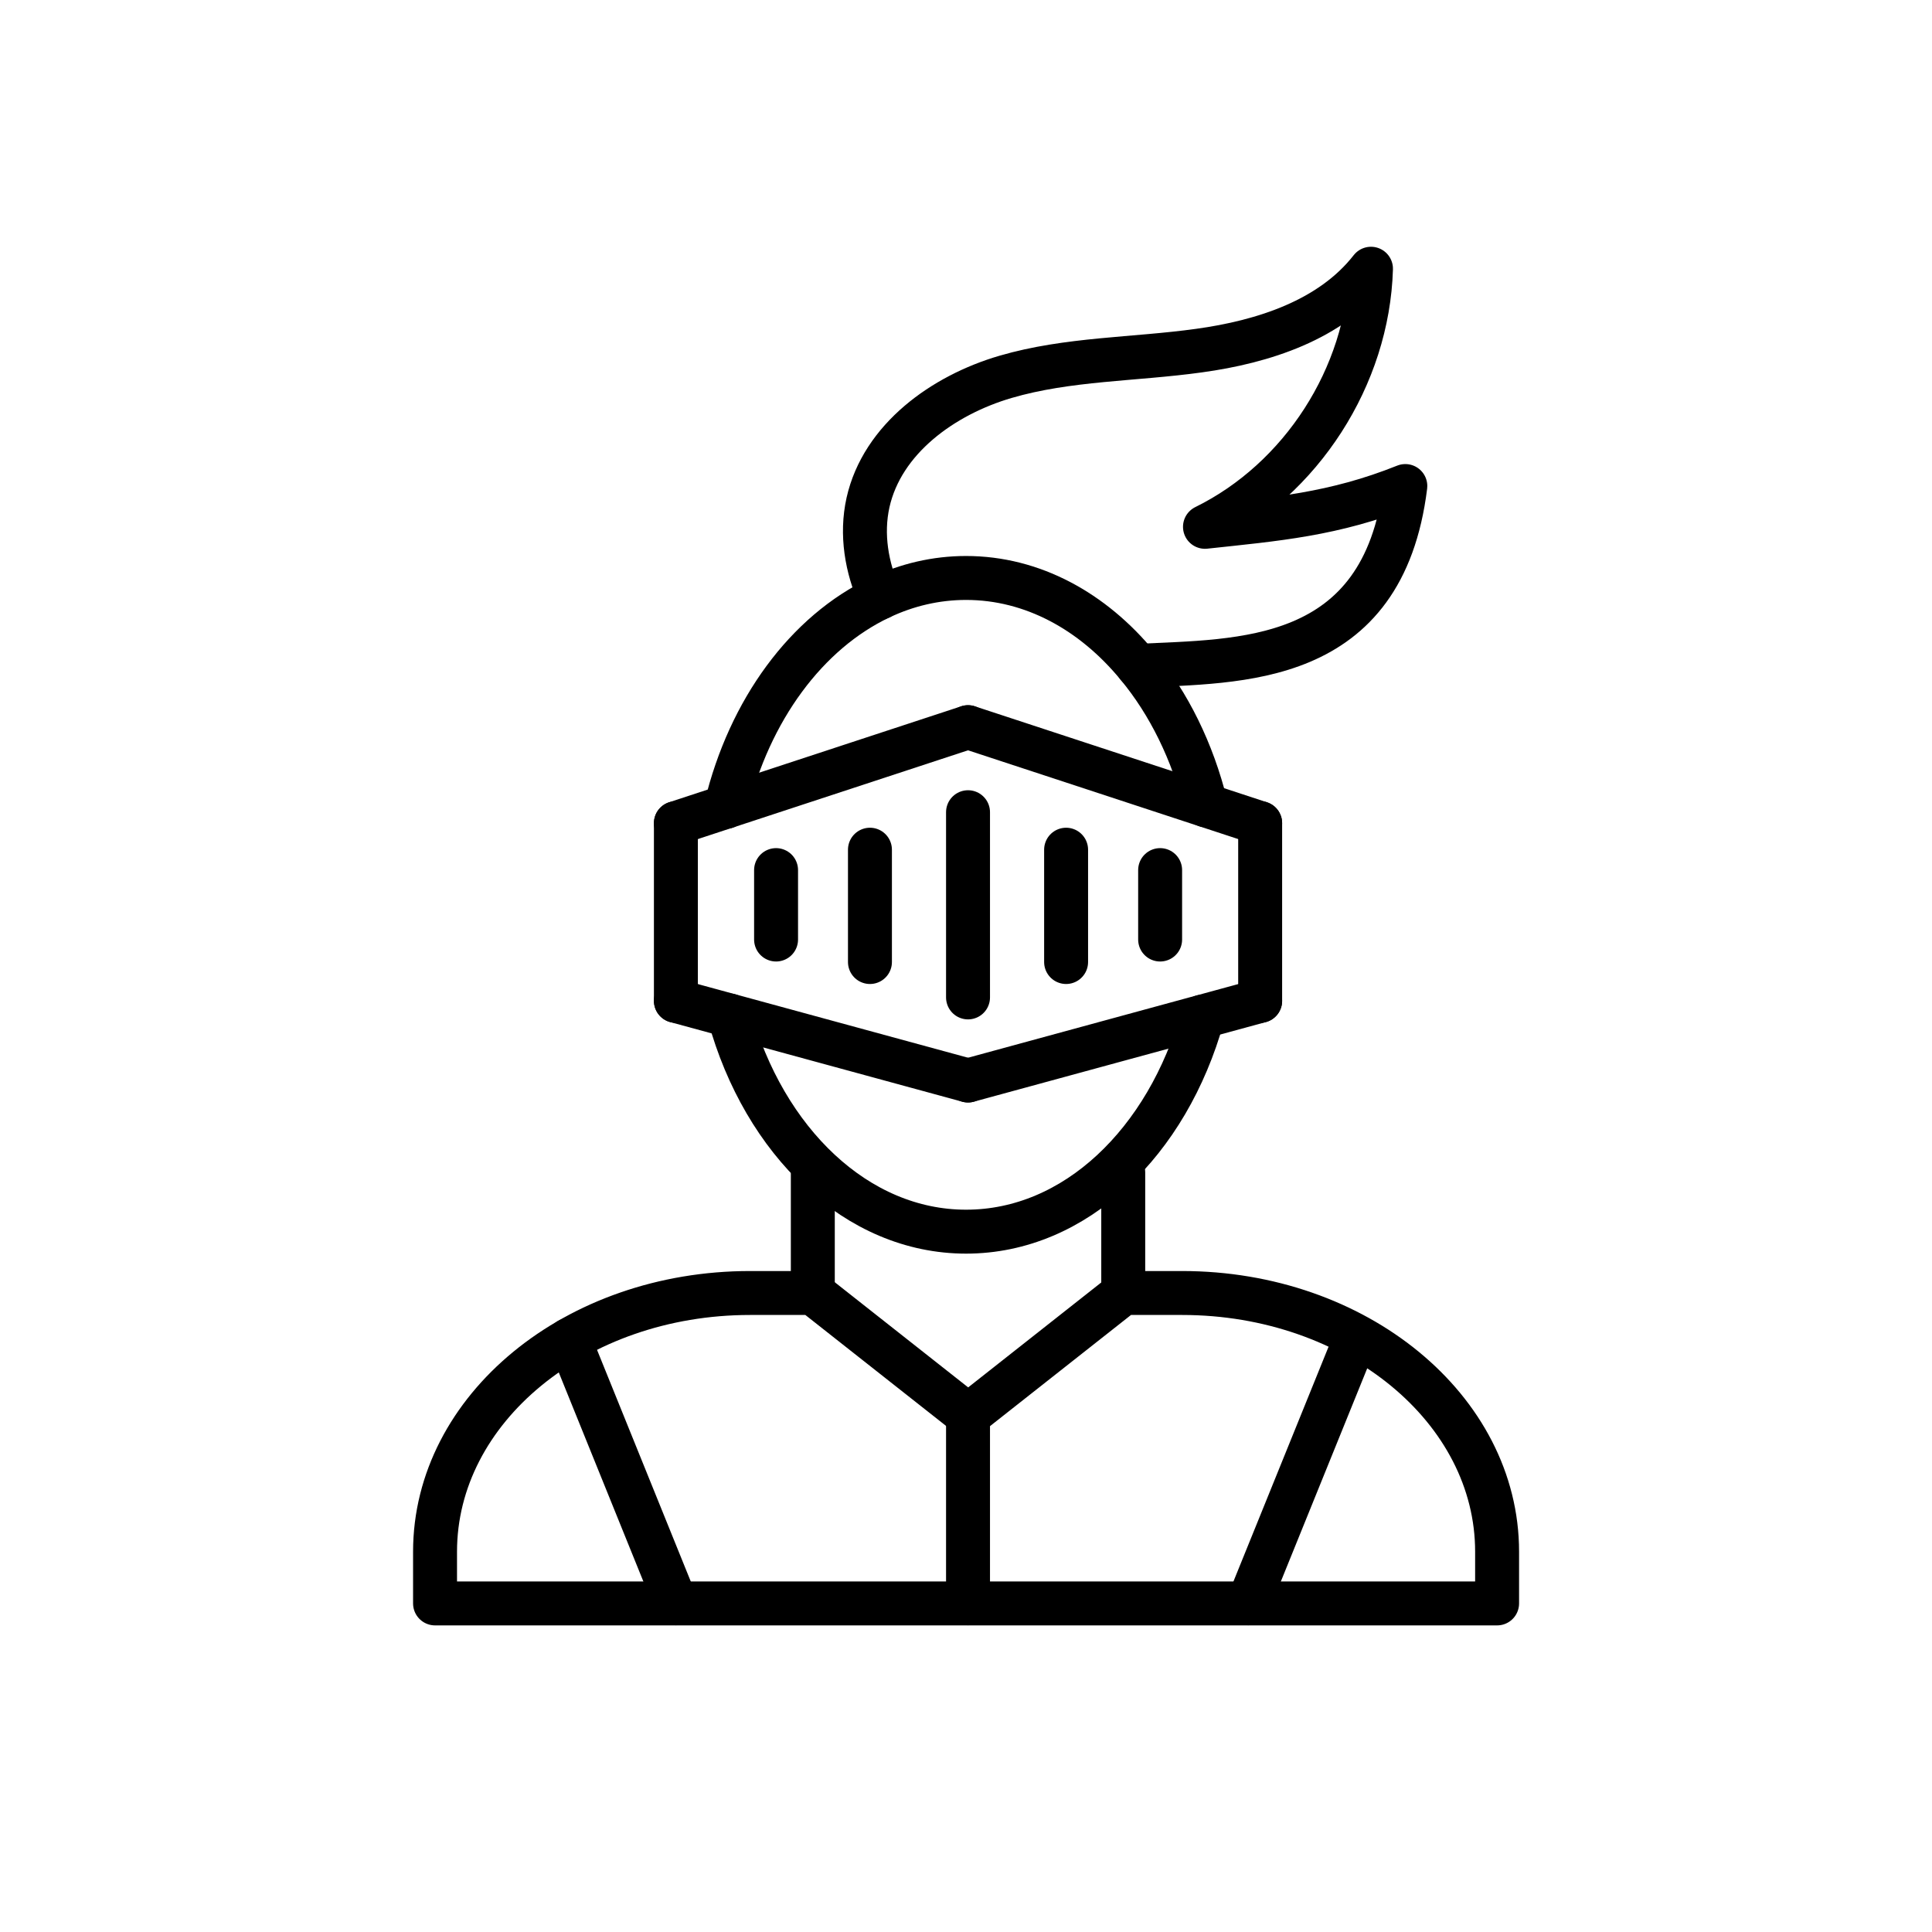
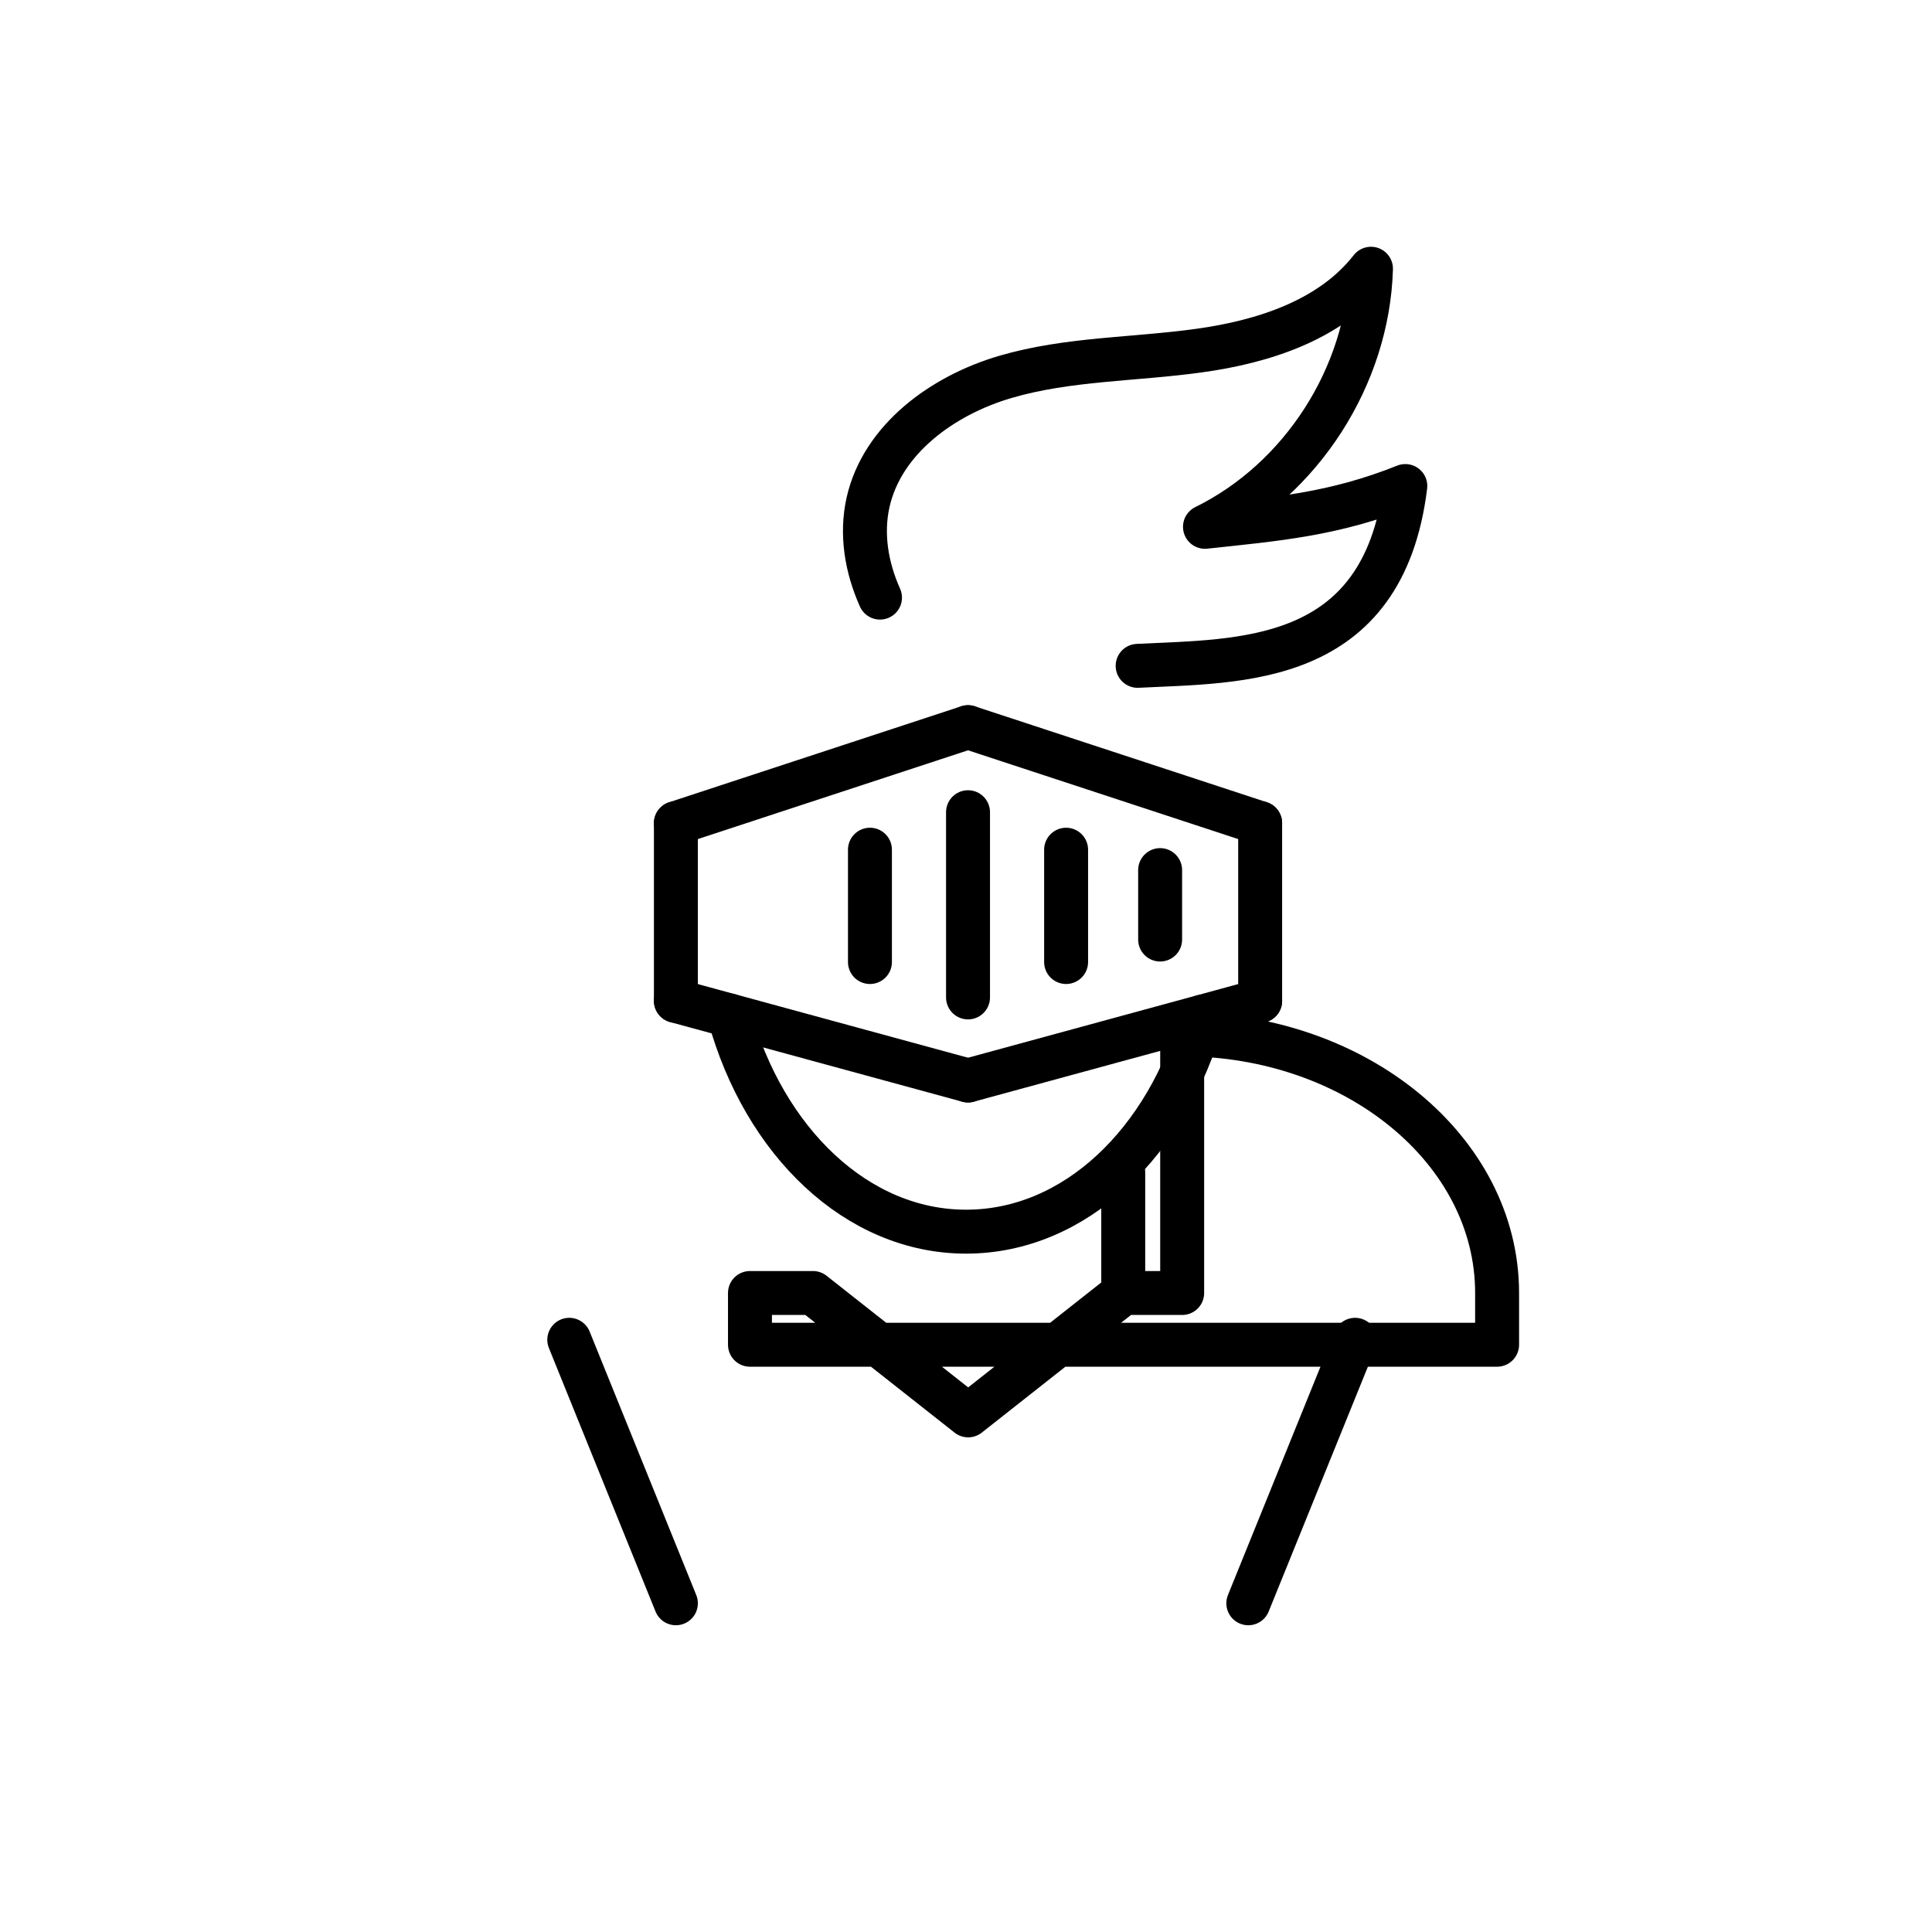
<svg xmlns="http://www.w3.org/2000/svg" id="Layer_1" viewBox="0 0 128.83 128.83">
  <defs>
    <style>.cls-1{fill:none;stroke:#000;stroke-linecap:round;stroke-linejoin:round;stroke-width:2.93px;}</style>
  </defs>
-   <path class="cls-1" d="M78.83,86.22h-3.92l-10.35,8.16-10.35-8.16h-4.2c-11.6,0-21,7.72-21,17.25v3.45H99.83v-3.45c0-9.52-9.4-17.25-21-17.25Z" />
-   <line class="cls-1" x1="64.55" y1="94.38" x2="64.55" y2="106.91" />
-   <line class="cls-1" x1="54.2" y1="86.22" x2="54.2" y2="78.18" />
+   <path class="cls-1" d="M78.83,86.22h-3.92l-10.35,8.16-10.35-8.16h-4.2v3.45H99.83v-3.45c0-9.52-9.4-17.25-21-17.25Z" />
  <line class="cls-1" x1="74.9" y1="86.22" x2="74.9" y2="78.18" />
  <line class="cls-1" x1="45.07" y1="66.74" x2="45.07" y2="54.89" />
  <line class="cls-1" x1="64.55" y1="48.49" x2="45.07" y2="54.89" />
  <line class="cls-1" x1="64.55" y1="72.05" x2="45.07" y2="66.74" />
-   <line class="cls-1" x1="51.75" y1="58.02" x2="51.75" y2="62.65" />
  <line class="cls-1" x1="58.01" y1="56.66" x2="58.01" y2="64.15" />
  <line class="cls-1" x1="84.03" y1="66.74" x2="84.03" y2="54.89" />
  <line class="cls-1" x1="64.55" y1="48.49" x2="84.03" y2="54.89" />
  <line class="cls-1" x1="64.55" y1="72.05" x2="84.03" y2="66.74" />
  <line class="cls-1" x1="77.36" y1="58.02" x2="77.36" y2="62.65" />
  <line class="cls-1" x1="71.09" y1="56.66" x2="71.09" y2="64.15" />
  <line class="cls-1" x1="64.55" y1="54.16" x2="64.55" y2="66.51" />
-   <path class="cls-1" d="M48.41,53.8c1.56-6.47,5.39-11.64,10.27-13.95,1.79-.85,3.73-1.31,5.74-1.31,4.42,0,8.45,2.22,11.44,5.86,2.08,2.51,3.66,5.7,4.55,9.3" />
  <path class="cls-1" d="M48.63,67.71c2.32,8.41,8.51,14.42,15.79,14.42s13.43-5.98,15.77-14.34" />
  <path class="cls-1" d="M58.68,39.85c-.9-2.01-1.27-4.22-.8-6.34,.95-4.24,5-7.16,9.17-8.38s8.59-1.15,12.9-1.75c4.3-.59,8.8-2.04,11.47-5.46-.21,7.17-4.64,14.05-11.07,17.21,4.72-.51,8.59-.81,13.36-2.72-1.49,12.03-11.03,11.64-17.85,11.99" />
  <line class="cls-1" x1="45.07" y1="106.91" x2="37.96" y2="89.34" />
  <line class="cls-1" x1="83.24" y1="106.91" x2="90.36" y2="89.34" />
</svg>